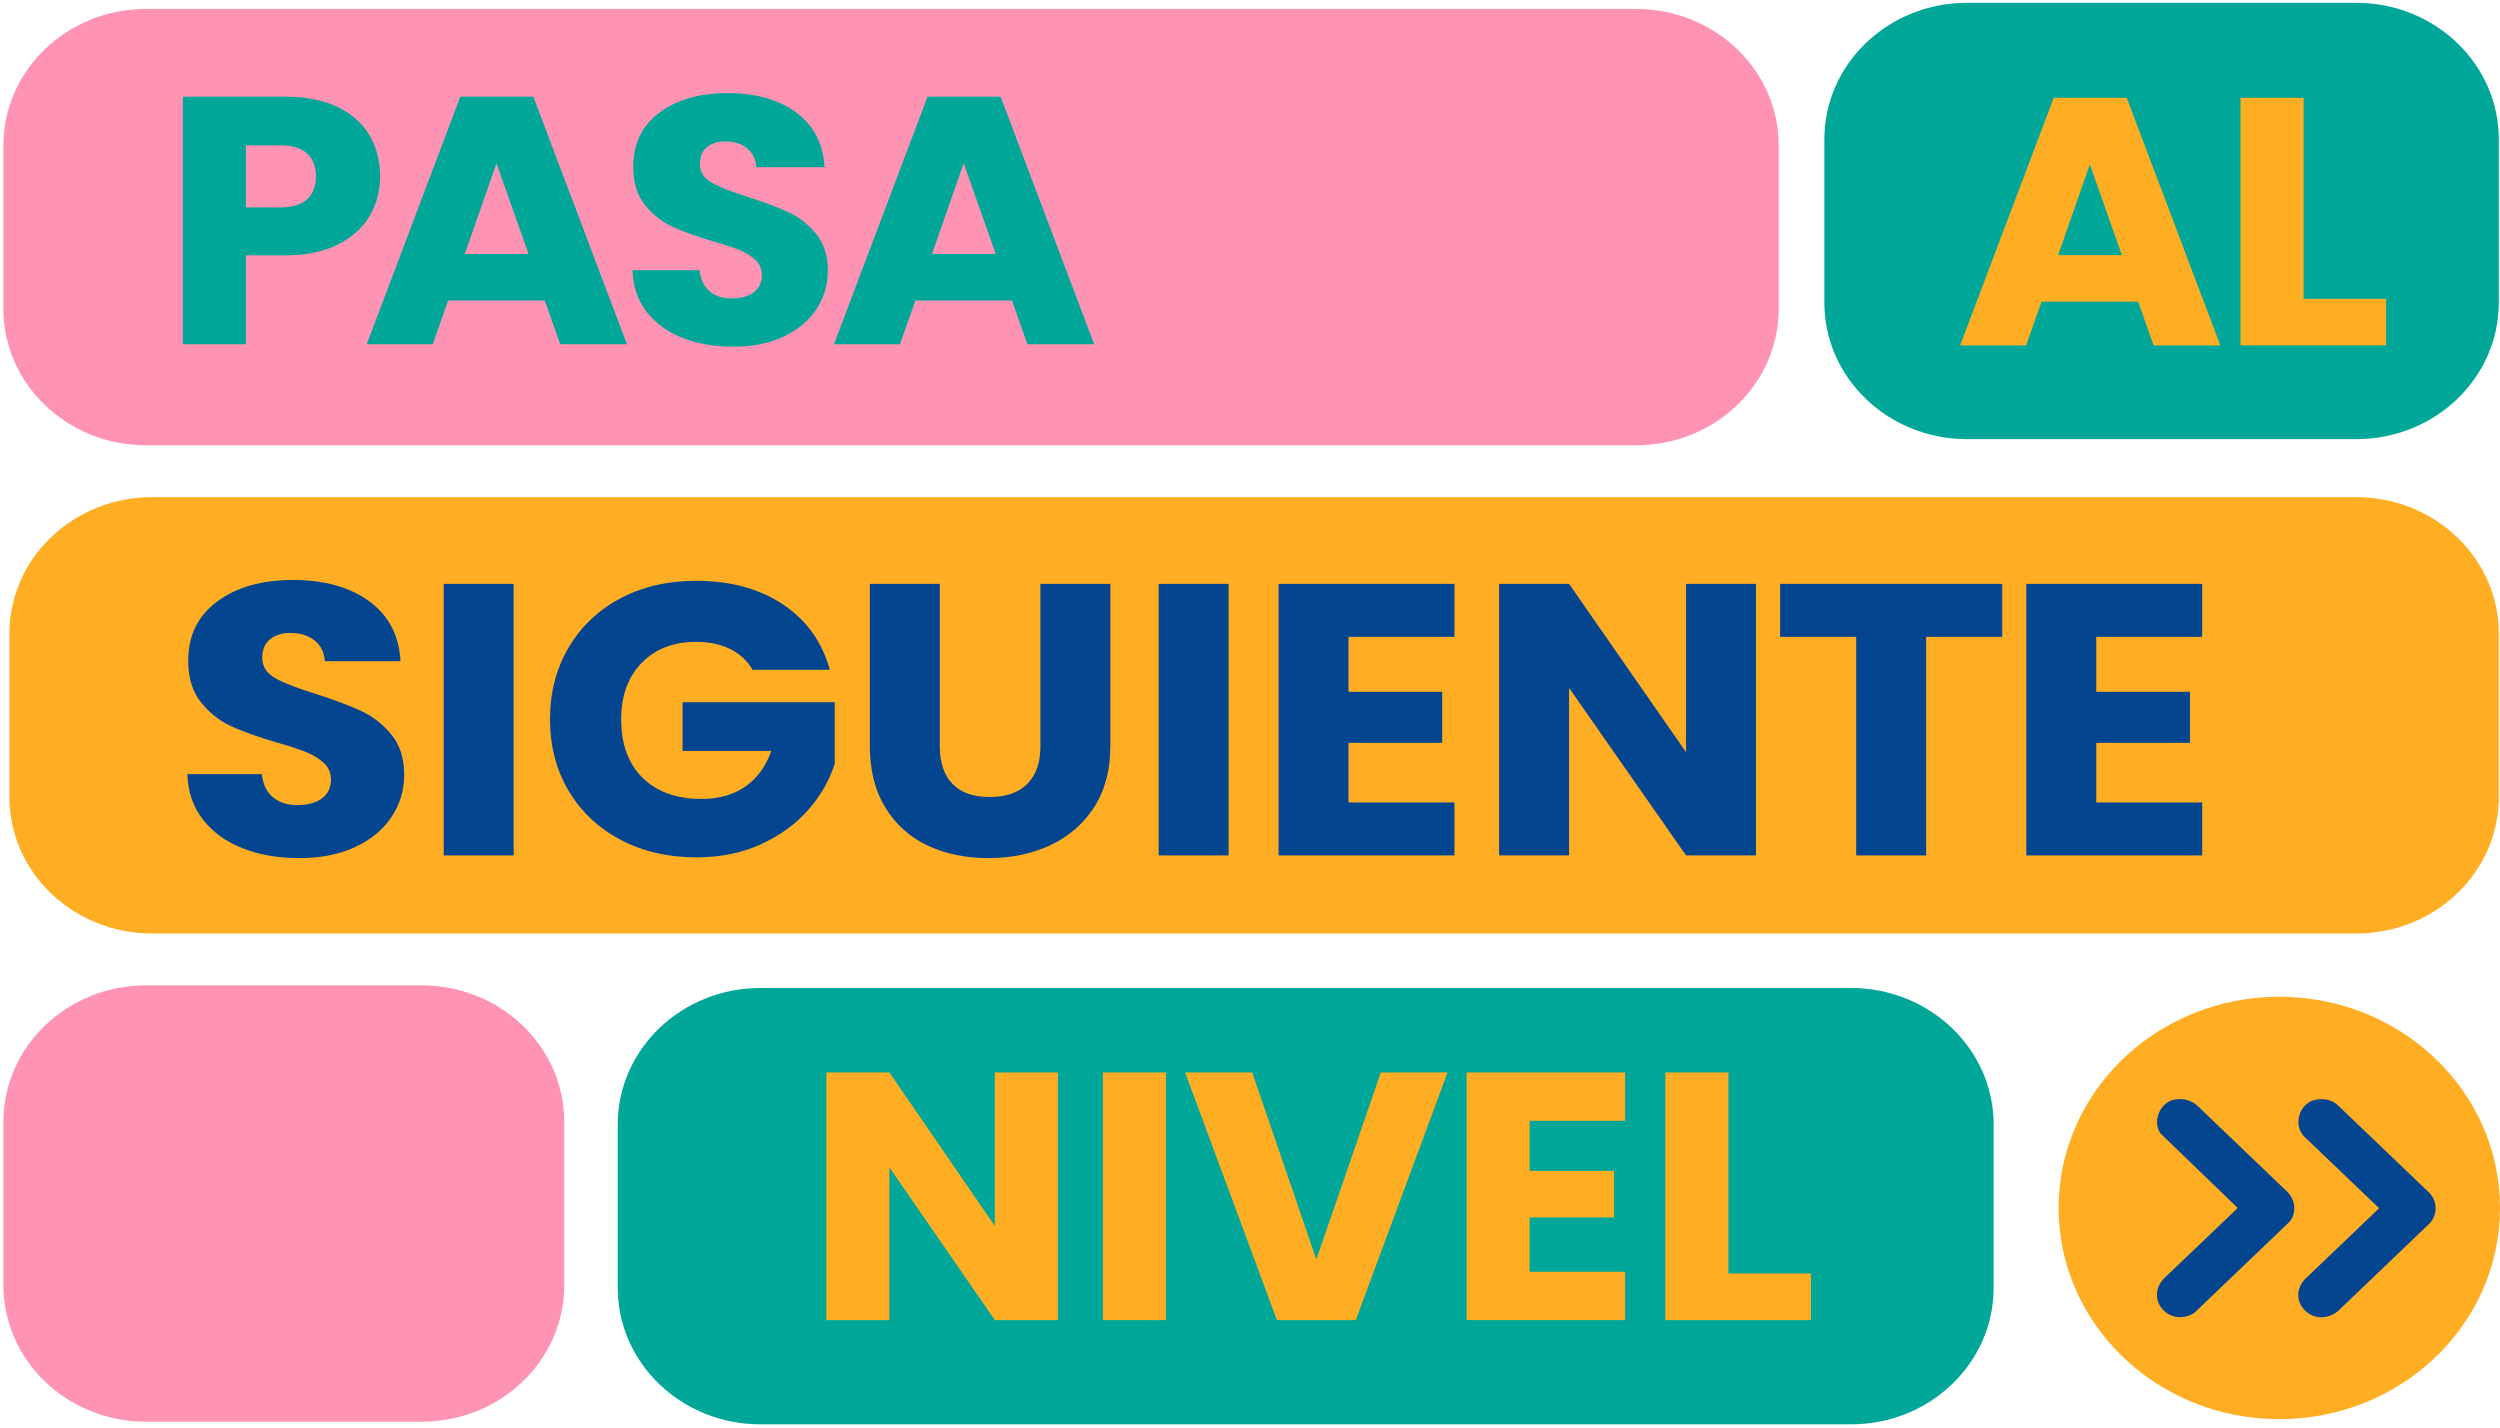
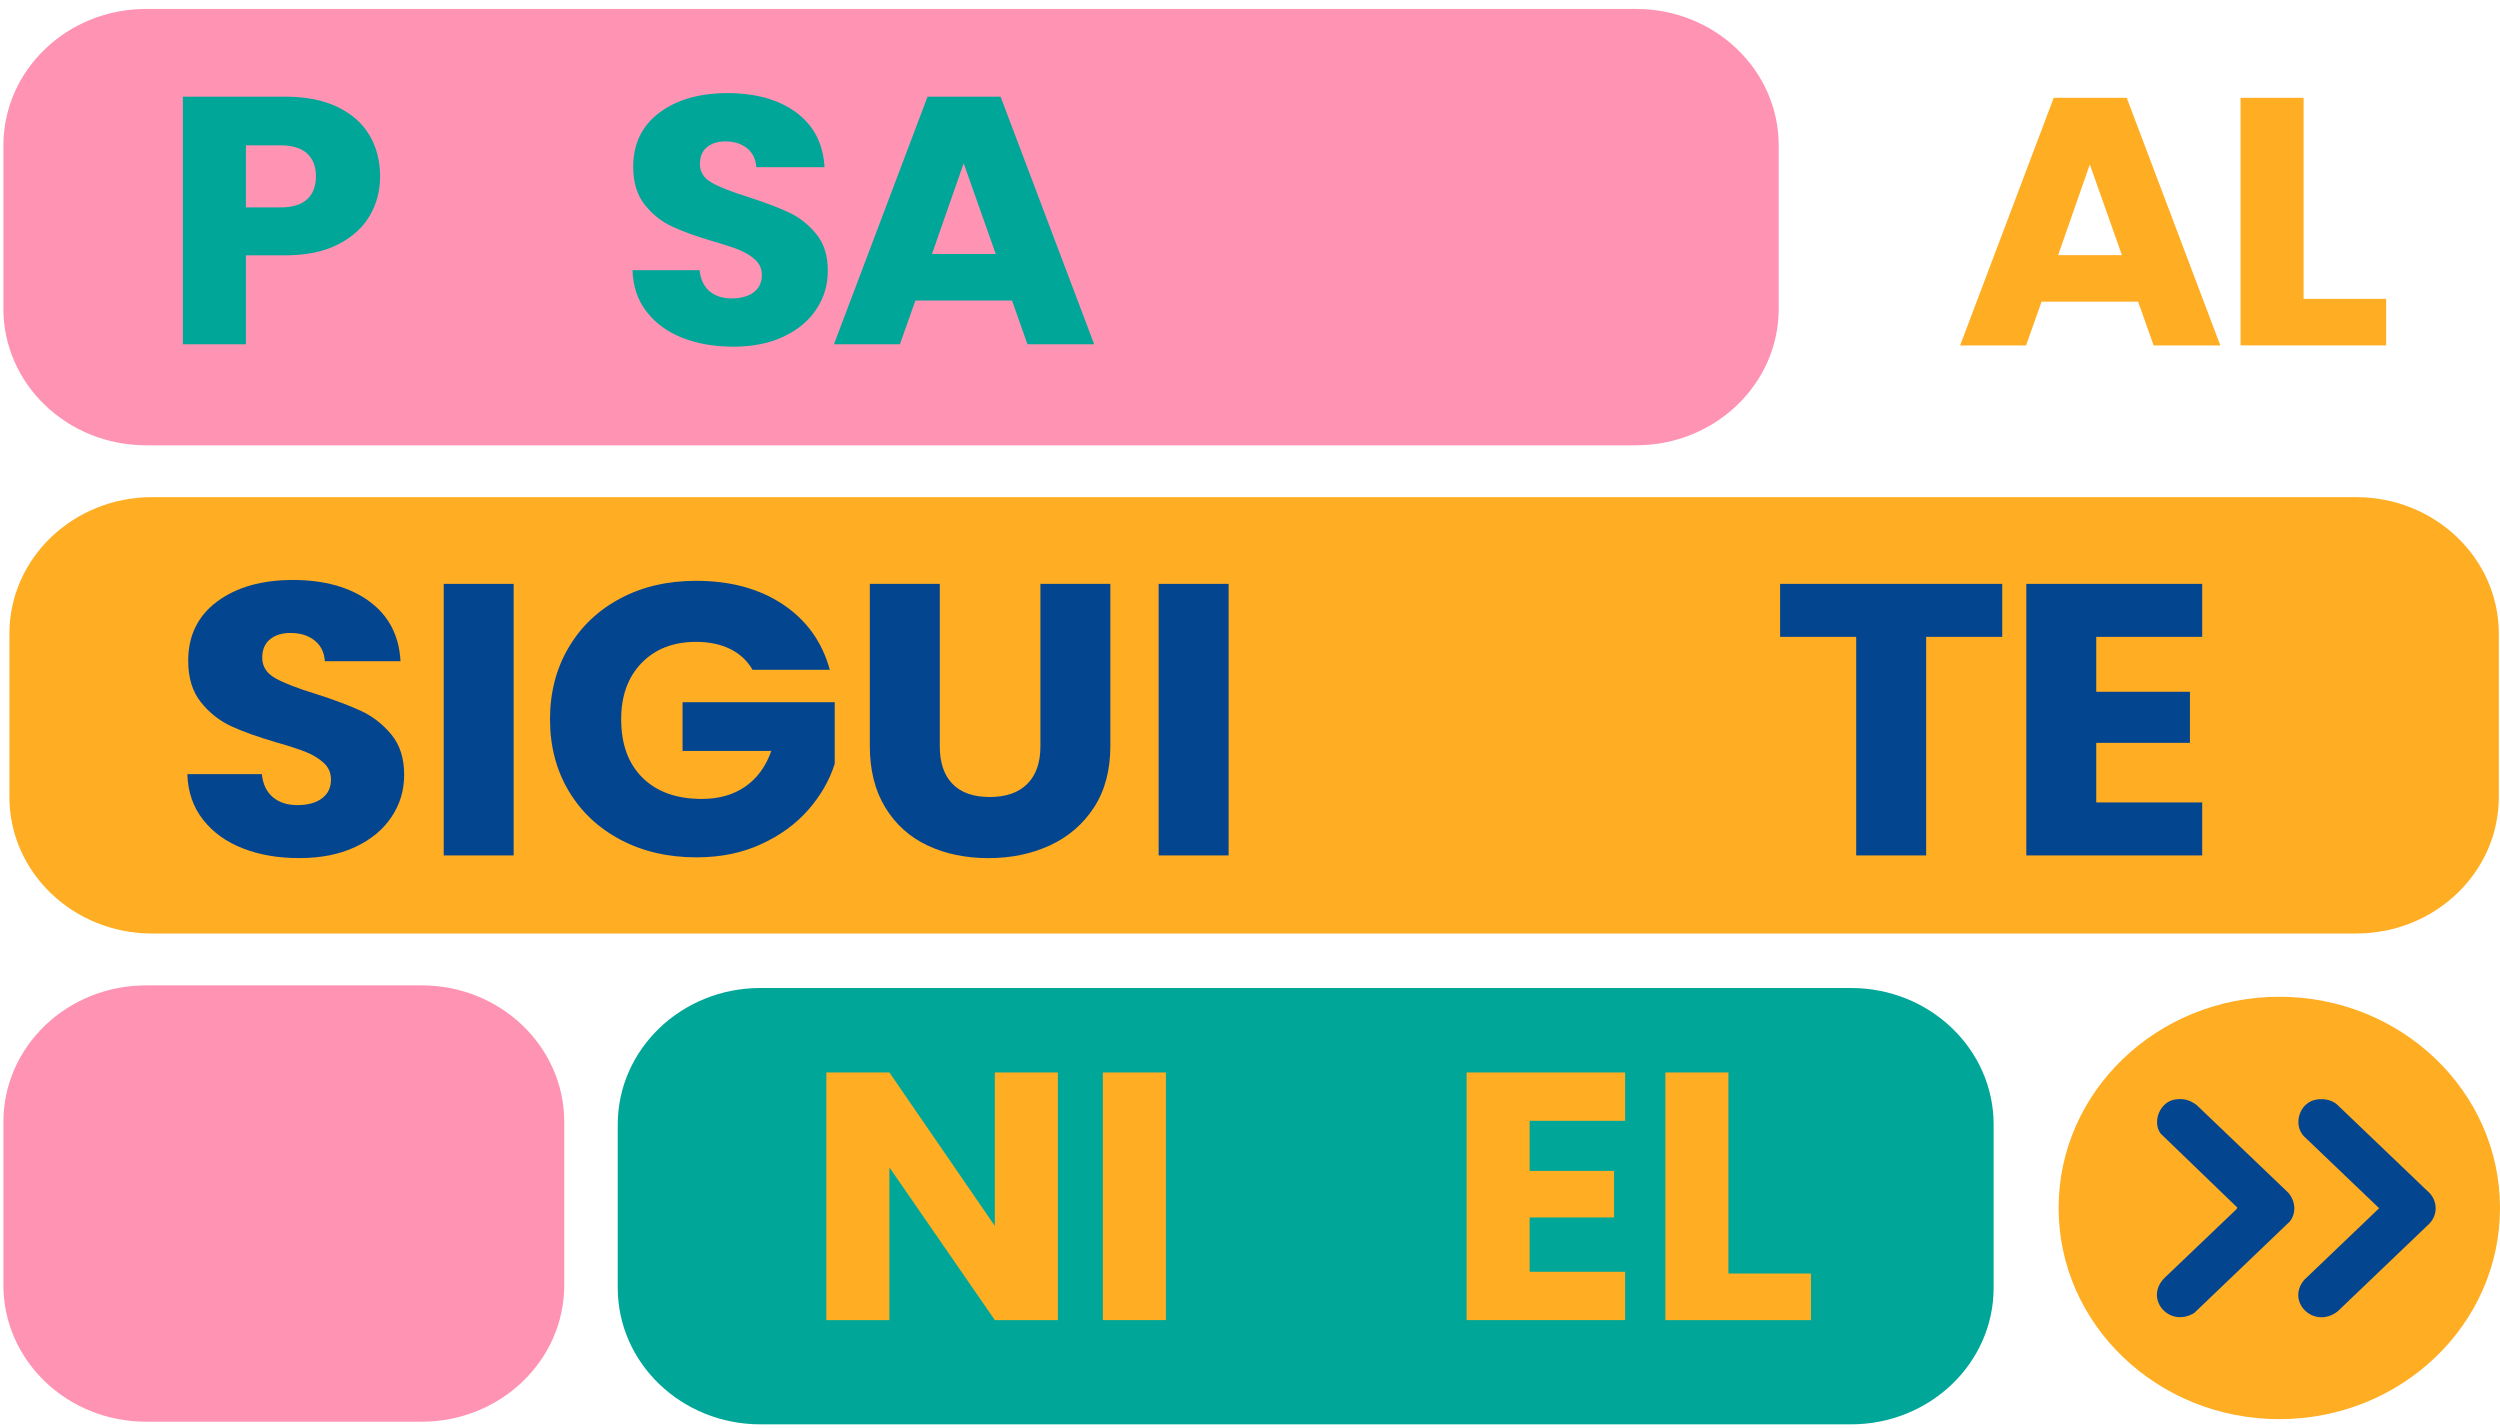
<svg xmlns="http://www.w3.org/2000/svg" width="527" height="301" viewBox="0 0 527 301" fill="none">
  <path d="M480.478 299.156C506.171 299.156 527 279.224 527 254.637C527 230.05 506.171 210.118 480.478 210.118C454.785 210.118 433.956 230.05 433.956 254.637C433.956 279.224 454.785 299.156 480.478 299.156Z" fill="#FFAD23" />
  <path d="M390.183 208.268H160.295C143.685 208.268 130.22 221.153 130.22 237.047V271.473C130.22 287.368 143.685 300.253 160.295 300.253H390.183C406.793 300.253 420.258 287.368 420.258 271.473V237.047C420.258 221.153 406.793 208.268 390.183 208.268Z" fill="#00A799" />
  <path d="M88.868 207.713H30.789C14.18 207.713 0.715 220.598 0.715 236.492V270.918C0.715 286.813 14.18 299.698 30.789 299.698H88.868C105.478 299.698 118.943 286.813 118.943 270.918V236.492C118.943 220.598 105.478 207.713 88.868 207.713Z" fill="#FF93B4" />
  <path d="M496.675 104.799H32.057C15.447 104.799 1.983 117.684 1.983 133.578V168.004C1.983 183.899 15.447 196.784 32.057 196.784H496.675C513.285 196.784 526.75 183.899 526.75 168.004V133.578C526.75 117.684 513.285 104.799 496.675 104.799Z" fill="#FFAD23" />
  <path d="M51.225 178.851C47.717 177.494 44.917 175.48 42.819 172.814C40.721 170.149 39.611 166.942 39.496 163.194H55.192C55.422 165.311 56.195 166.935 57.52 168.045C58.844 169.162 60.563 169.717 62.697 169.717C64.83 169.717 66.606 169.244 67.874 168.292C69.141 167.339 69.771 166.024 69.771 164.338C69.771 162.927 69.27 161.755 68.26 160.83C67.251 159.905 66.019 159.144 64.551 158.548C63.083 157.952 60.999 157.273 58.3 156.506C54.39 155.362 51.197 154.224 48.726 153.08C46.256 151.935 44.129 150.257 42.346 148.023C40.563 145.796 39.675 142.884 39.675 139.3C39.675 133.976 41.716 129.803 45.798 126.781C49.879 123.766 55.2 122.258 61.751 122.258C68.303 122.258 73.795 123.766 77.877 126.781C81.958 129.796 84.142 133.996 84.429 139.382H68.475C68.361 137.532 67.644 136.079 66.32 135.017C64.995 133.955 63.298 133.428 61.229 133.428C59.446 133.428 58.006 133.873 56.918 134.771C55.822 135.668 55.278 136.956 55.278 138.642C55.278 140.492 56.195 141.931 58.035 142.966C59.875 144.001 62.747 145.111 66.656 146.31C70.566 147.564 73.738 148.756 76.187 149.9C78.629 151.045 80.741 152.703 82.524 154.875C84.307 157.047 85.195 159.85 85.195 163.276C85.195 166.702 84.314 169.505 82.567 172.163C80.813 174.829 78.271 176.946 74.934 178.522C71.597 180.098 67.659 180.886 63.119 180.886C58.579 180.886 54.727 180.208 51.218 178.844L51.225 178.851Z" fill="#04458F" />
  <path d="M108.28 123.081V180.324H93.537V123.081H108.28Z" fill="#04458F" />
  <path d="M158.626 141.178C157.531 139.273 155.97 137.82 153.929 136.813C151.888 135.805 149.489 135.305 146.725 135.305C141.949 135.305 138.133 136.785 135.254 139.752C132.376 142.719 130.944 146.673 130.944 151.614C130.944 156.89 132.454 161.008 135.469 163.968C138.484 166.935 142.637 168.415 147.928 168.415C151.552 168.415 154.609 167.545 157.115 165.805C159.614 164.064 161.44 161.563 162.593 158.301H143.883V148.03H175.962V160.994C174.866 164.475 173.012 167.71 170.398 170.697C167.785 173.685 164.462 176.11 160.438 177.954C156.414 179.804 151.874 180.729 146.811 180.729C140.832 180.729 135.498 179.495 130.815 177.022C126.132 174.548 122.48 171.108 119.866 166.709C117.253 162.303 115.942 157.28 115.942 151.62C115.942 145.96 117.253 140.924 119.866 136.497C122.48 132.064 126.117 128.617 130.772 126.144C135.426 123.67 140.746 122.437 146.725 122.437C153.972 122.437 160.08 124.095 165.049 127.411C170.019 130.728 173.312 135.319 174.924 141.191H158.626V141.178Z" fill="#04458F" />
  <path d="M198.109 123.081V157.328C198.109 160.754 198.997 163.392 200.78 165.236C202.563 167.086 205.177 168.011 208.628 168.011C212.08 168.011 214.722 167.086 216.562 165.236C218.402 163.386 219.319 160.747 219.319 157.328V123.081H234.062V157.246C234.062 162.358 232.91 166.682 230.611 170.21C228.312 173.746 225.219 176.405 221.338 178.2C217.457 179.995 213.132 180.893 208.363 180.893C203.594 180.893 199.319 180.009 195.56 178.241C191.794 176.473 188.822 173.815 186.638 170.252C184.454 166.688 183.359 162.358 183.359 157.246V123.081H198.102H198.109Z" fill="#04458F" />
  <path d="M258.988 123.081V180.324H244.245V123.081H258.988Z" fill="#04458F" />
-   <path d="M284.265 134.25V145.83H304.014V156.595H284.265V169.155H306.599V180.324H269.521V123.081H306.599V134.25H284.265Z" fill="#04458F" />
-   <path d="M370.163 180.324H355.419L330.758 145.015V180.324H316.015V123.081H330.758L355.419 158.555V123.081H370.163V180.324Z" fill="#04458F" />
  <path d="M422.069 123.081V134.25H406.03V180.324H391.286V134.25H375.247V123.081H422.069Z" fill="#04458F" />
  <path d="M441.89 134.25V145.83H461.638V156.595H441.89V169.155H464.223V180.324H427.146V123.081H464.223V134.25H441.89Z" fill="#04458F" />
  <path d="M344.879 1.885H30.789C14.18 1.885 0.715 14.77 0.715 30.664V65.09C0.715 80.984 14.18 93.869 30.789 93.869H344.879C361.488 93.869 374.953 80.984 374.953 65.09V30.664C374.953 14.77 361.488 1.885 344.879 1.885Z" fill="#FF93B4" />
  <path d="M77.948 45.465C76.495 47.966 74.268 49.988 71.268 51.523C68.26 53.058 64.53 53.825 60.076 53.825H51.841V72.566H38.551V20.372H60.076C64.429 20.372 68.103 21.092 71.11 22.531C74.11 23.97 76.366 25.95 77.87 28.479C79.373 31.007 80.125 33.906 80.125 37.181C80.125 40.203 79.402 42.971 77.948 45.472V45.465ZM64.737 42.012C65.983 40.874 66.599 39.257 66.599 37.181C66.599 35.105 65.976 33.487 64.737 32.35C63.491 31.213 61.601 30.637 59.066 30.637H51.841V43.725H59.066C61.601 43.725 63.498 43.156 64.737 42.012Z" fill="#00A799" />
-   <path d="M114.832 63.35H94.475L91.21 72.573H77.304L97.038 20.372H112.426L132.161 72.573H118.098L114.832 63.35ZM111.417 53.537L104.657 34.426L97.977 53.537H111.417Z" fill="#00A799" />
  <path d="M143.897 71.236C140.739 69.996 138.211 68.166 136.321 65.734C134.431 63.308 133.435 60.382 133.328 56.956H147.47C147.678 58.889 148.379 60.369 149.568 61.383C150.757 62.397 152.311 62.904 154.23 62.904C156.149 62.904 157.753 62.472 158.891 61.602C160.03 60.739 160.602 59.533 160.602 57.998C160.602 56.71 160.151 55.641 159.242 54.798C158.333 53.955 157.223 53.263 155.898 52.715C154.58 52.166 152.697 51.55 150.263 50.858C146.74 49.816 143.861 48.775 141.634 47.733C139.407 46.692 137.488 45.157 135.884 43.121C134.28 41.086 133.478 38.435 133.478 35.166C133.478 30.308 135.319 26.505 138.992 23.75C142.673 20.996 147.463 19.625 153.37 19.625C159.278 19.625 164.226 21.002 167.899 23.75C171.58 26.505 173.542 30.328 173.807 35.241H159.428C159.321 33.556 158.676 32.226 157.488 31.26C156.292 30.294 154.767 29.808 152.905 29.808C151.301 29.808 150.005 30.219 149.017 31.034C148.029 31.85 147.542 33.028 147.542 34.563C147.542 36.249 148.372 37.564 150.026 38.503C151.68 39.449 154.273 40.463 157.796 41.552C161.319 42.697 164.183 43.786 166.381 44.821C168.579 45.862 170.484 47.377 172.095 49.357C173.699 51.337 174.501 53.893 174.501 57.018C174.501 60.142 173.713 62.692 172.131 65.124C170.548 67.557 168.257 69.489 165.257 70.921C162.249 72.36 158.705 73.08 154.609 73.08C150.513 73.08 147.048 72.463 143.883 71.223L143.897 71.236Z" fill="#00A799" />
  <path d="M213.326 63.35H192.968L189.703 72.573H175.797L195.532 20.372H210.92L230.654 72.573H216.591L213.326 63.35ZM209.903 53.537L203.143 34.426L196.463 53.537H209.903Z" fill="#00A799" />
  <path d="M223 278.277H209.71L187.483 246.079V278.277H174.193V226.077H187.483L209.71 258.426V226.077H223V278.277Z" fill="#FFAD23" />
  <path d="M245.777 226.077V278.277H232.487V226.077H245.777Z" fill="#FFAD23" />
-   <path d="M305.145 226.077L285.797 278.277H269.171L249.823 226.077H263.965L277.484 265.484L291.082 226.077H305.145Z" fill="#FFAD23" />
  <path d="M322.445 236.266V246.826H340.239V256.638H322.445V268.088H342.573V278.277H309.162V226.077H342.573V236.266H322.445Z" fill="#FFAD23" />
  <path d="M364.341 268.465H381.749V278.277H351.059V226.077H364.349V268.458L364.341 268.465Z" fill="#FFAD23" />
-   <path d="M496.675 0.59H414.651C398.042 0.59 384.577 13.475 384.577 29.369V63.795C384.577 79.689 398.042 92.574 414.651 92.574H496.675C513.285 92.574 526.749 79.689 526.749 63.795V29.369C526.749 13.475 513.285 0.59 496.675 0.59Z" fill="#00A799" />
  <path d="M450.719 63.597H430.361L427.096 72.82H413.19L432.925 20.62H448.313L468.047 72.82H453.984L450.719 63.597ZM447.296 53.778L440.536 34.667L433.856 53.778H447.296Z" fill="#FFAD23" />
  <path d="M485.59 63H502.998V72.812H472.308V20.612H485.598V62.993L485.59 63Z" fill="#FFAD23" />
  <path d="M488.347 231.778C489.844 231.552 491.448 231.82 492.601 232.786L512.214 251.554C513.868 253.418 513.846 256.104 512.135 257.92L492.773 276.441C487.825 280.258 481.86 274.461 485.698 269.829L501.523 254.692L485.612 239.473C483.285 236.918 484.796 232.313 488.347 231.778Z" fill="#04458F" />
  <path d="M458.466 231.778C460.249 231.49 461.674 231.881 463.056 232.943L482.332 251.389C483.872 253.102 484.144 255.686 482.669 257.515L462.555 276.763C457.235 280.032 451.907 273.673 456.318 269.349L471.484 254.863L471.627 254.555L455.445 238.939C453.64 236.444 455.316 232.285 458.466 231.778Z" fill="#04458F" />
</svg>